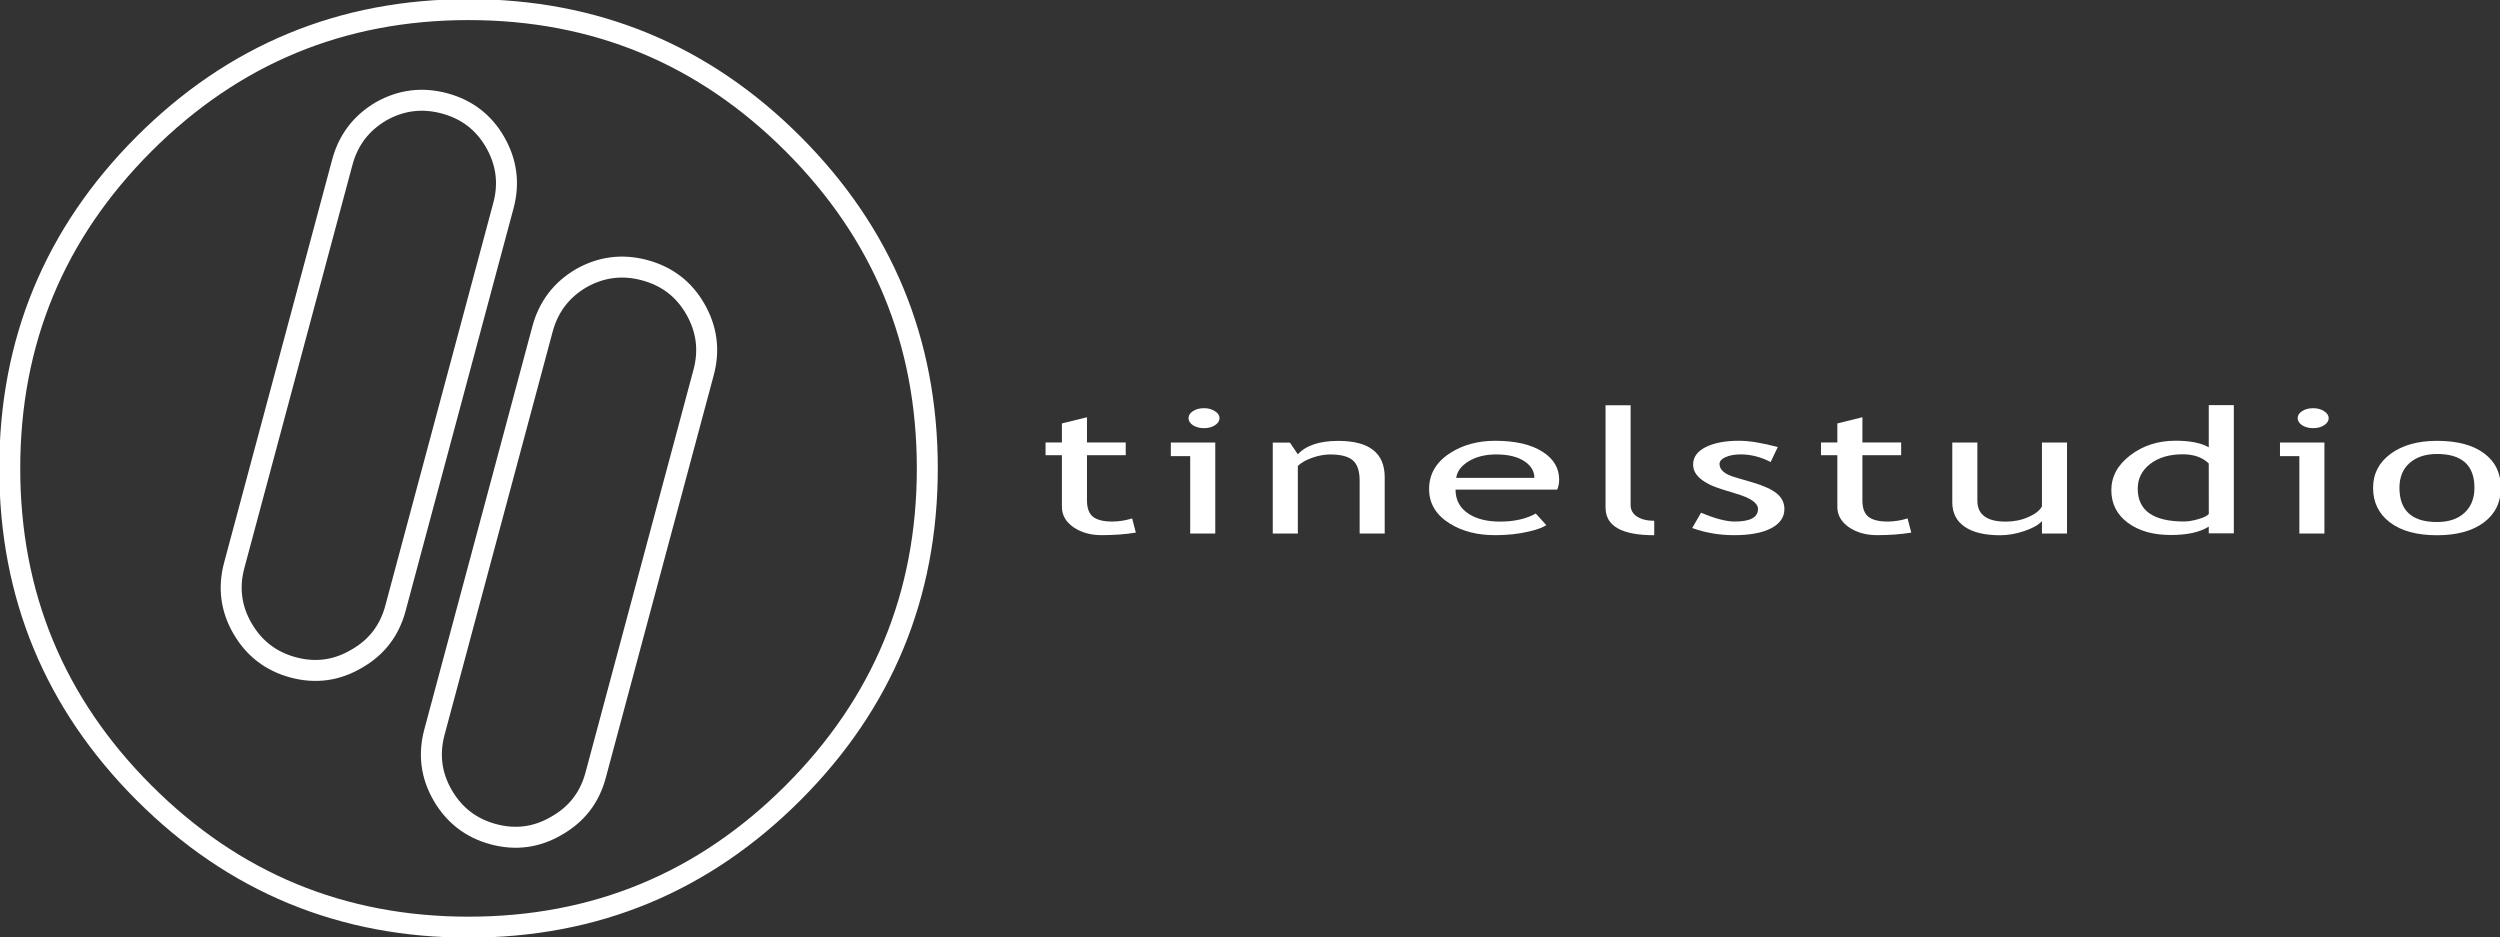
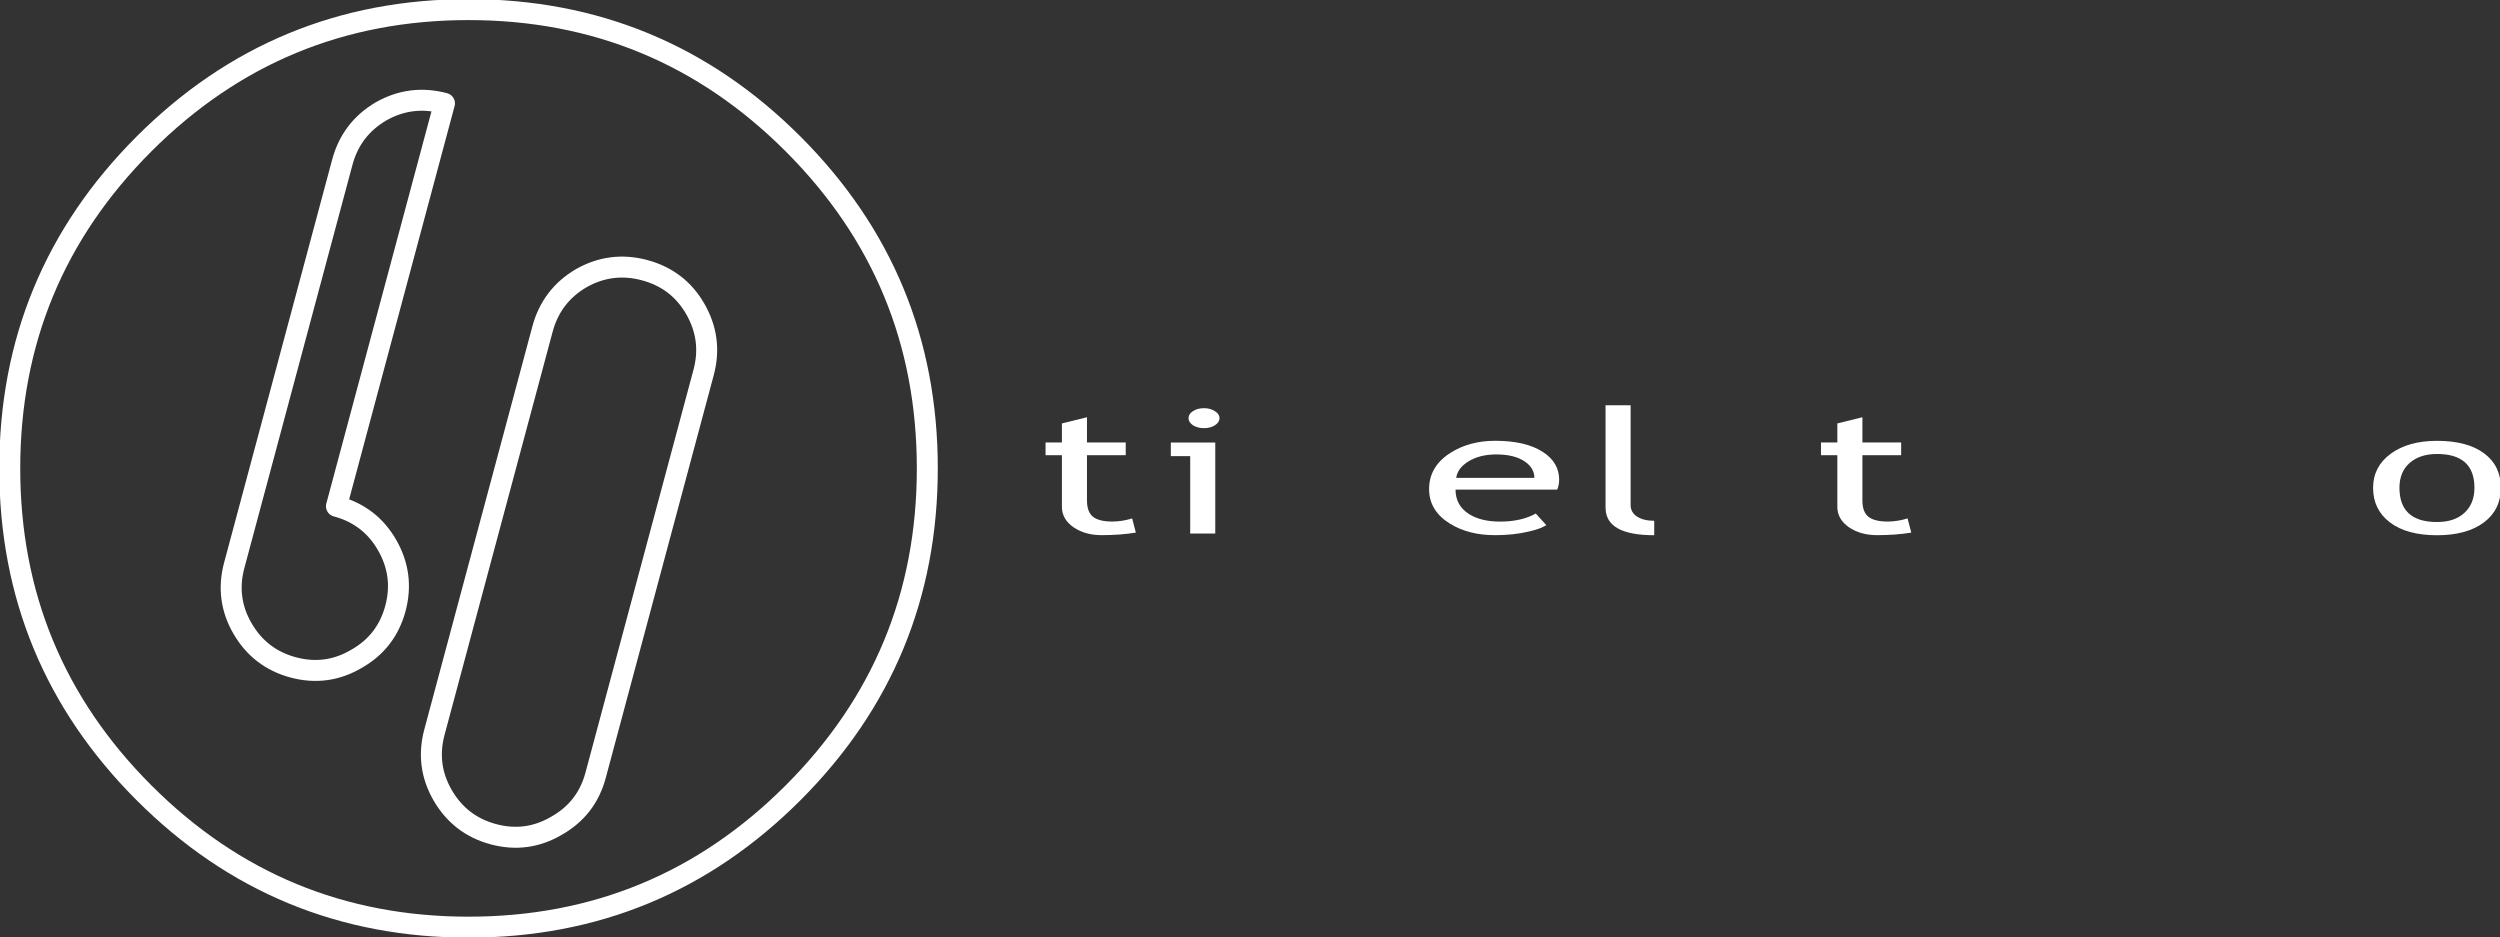
<svg xmlns="http://www.w3.org/2000/svg" width="79.423mm" height="29.769mm" version="1.1" viewBox="0 0 79.423 29.769">
  <rect x="0" y="0" width="79.423" height="29.769" fill="#333333" stroke="none" />
  <g id="logo" transform="translate(-90.115 -133.62)">
    <g transform="matrix(.265 0 0 .265 105 148.5)">
      <g transform="matrix(.966 .259 -.259 .966 12.05 10.05)" stroke-width="2.513">
        <g stroke-width="2.513">
          <g stroke-width="2.513">
            <path d="m0-35q-4.15 0-7.1 2.9-2.9 2.95-2.9 7.1v50q0 4.15 2.9 7.05 2.95 2.95 7.1 2.95t7.05-2.95q2.95-2.9 2.95-7.05v-50q0-4.15-2.95-7.1-2.9-2.9-7.05-2.9z" fill="none" stroke="#fff" stroke-linecap="round" stroke-linejoin="round" stroke-width="2.513" />
          </g>
        </g>
      </g>
      <g transform="matrix(.966 .259 -.259 .966 -11.95 -9.95)" stroke-width="2.513">
        <g stroke-width="2.513">
          <g stroke-width="2.513">
-             <path d="m0-35q-4.15 0-7.1 2.9-2.9 2.95-2.9 7.1v50q0 4.15 2.9 7.05 2.95 2.95 7.1 2.95t7.05-2.95q2.95-2.9 2.95-7.05v-50q0-4.15-2.95-7.1-2.9-2.9-7.05-2.9z" fill="none" stroke="#fff" stroke-linecap="round" stroke-linejoin="round" stroke-width="2.513" />
+             <path d="m0-35q-4.15 0-7.1 2.9-2.9 2.95-2.9 7.1v50q0 4.15 2.9 7.05 2.95 2.95 7.1 2.95t7.05-2.95q2.95-2.9 2.95-7.05q0-4.15-2.95-7.1-2.9-2.9-7.05-2.9z" fill="none" stroke="#fff" stroke-linecap="round" stroke-linejoin="round" stroke-width="2.513" />
          </g>
        </g>
      </g>
      <g transform="scale(1 1)" stroke-width="2.513">
        <g stroke-width="2.513">
          <g stroke-width="2.513">
            <path d="m38.9-38.9q16.1 16.1 16.1 38.9t-16.1 38.9-38.9 16.1-38.9-16.1-16.1-38.9 16.1-38.9 38.9-16.1 38.9 16.1z" fill="none" stroke="#fff" stroke-linecap="round" stroke-linejoin="round" stroke-width="2.513" />
          </g>
        </g>
      </g>
    </g>
  </g>
  <g id="text" transform="translate(-90.115 -133.62)">
    <g transform="scale(1.246 .803)" fill="#fff" opacity=".999" stroke-width=".103" aria-label="tinelstudio">
      <path d="m99.399 184.41h-0.417v-0.504h0.417v-0.753l0.639-0.245v0.998h0.988v0.504h-0.988v1.788q0 0.454 0.151 0.645 0.155 0.192 0.494 0.192 0.245 0 0.507-0.124l0.094 0.561q-0.397 0.101-0.87 0.101-0.427 0-0.723-0.316-0.292-0.319-0.292-0.803z" baseline-shift="0%" />
      <path d="m103.02 182.55q0.165 0 0.279 0.118 0.118 0.114 0.118 0.276 0 0.165-0.118 0.282-0.114 0.114-0.279 0.114-0.161 0-0.279-0.114-0.114-0.118-0.114-0.282t0.114-0.279q0.114-0.114 0.279-0.114zm-0.35 4.96v-3.062h-0.494v-0.538h1.133v3.599z" baseline-shift="0%" />
-       <path d="m106.99 187.51v-2.094q0-0.575-0.175-0.803-0.171-0.232-0.578-0.232-0.218 0-0.457 0.131t-0.366 0.323v2.675h-0.639v-3.599h0.437l0.202 0.464q0.316-0.531 1.032-0.531 1.183 0 1.183 1.438v2.228z" baseline-shift="0%" />
      <path d="m112.03 185.77h-2.595q0 0.632 0.346 0.971 0.306 0.296 0.786 0.296 0.548 0 0.914-0.319l0.269 0.46q-0.148 0.148-0.454 0.255-0.383 0.141-0.854 0.141-0.679 0-1.153-0.46-0.528-0.507-0.528-1.365 0-0.891 0.541-1.428 0.484-0.481 1.146-0.481 0.77 0 1.206 0.434 0.423 0.417 0.423 1.106 0 0.212-0.05 0.39zm-1.549-1.391q-0.427 0-0.716 0.276-0.276 0.262-0.313 0.652h1.993q0-0.386-0.242-0.645-0.266-0.282-0.723-0.282z" baseline-shift="0%" />
      <path d="m113.26 186.49v-4.056h0.639v3.949q0 0.289 0.165 0.457 0.168 0.165 0.437 0.165v0.571q-1.24 0-1.24-1.085z" baseline-shift="0%" />
-       <path d="m115.47 187.29 0.225-0.605q0.534 0.35 0.86 0.35 0.592 0 0.592-0.497 0-0.356-0.571-0.612-0.44-0.202-0.595-0.306-0.151-0.104-0.266-0.235-0.111-0.134-0.168-0.282-0.054-0.151-0.054-0.323 0-0.444 0.323-0.692 0.323-0.249 0.844-0.249 0.393 0 0.991 0.249l-0.181 0.592q-0.38-0.302-0.763-0.302-0.229 0-0.386 0.108-0.155 0.108-0.155 0.272 0 0.346 0.393 0.524l0.457 0.208q0.42 0.192 0.612 0.437 0.192 0.245 0.192 0.615 0 0.484-0.339 0.76-0.339 0.272-0.941 0.272-0.568 0-1.069-0.282z" baseline-shift="0%" />
      <path d="m119.17 184.41h-0.417v-0.504h0.417v-0.753l0.639-0.245v0.998h0.988v0.504h-0.988v1.788q0 0.454 0.151 0.645 0.155 0.192 0.494 0.192 0.245 0 0.507-0.124l0.094 0.561q-0.397 0.101-0.87 0.101-0.427 0-0.723-0.316-0.292-0.319-0.292-0.803z" baseline-shift="0%" />
-       <path d="m122.74 183.91v2.295q0 0.833 0.723 0.833 0.316 0 0.578-0.181 0.262-0.181 0.346-0.42v-2.527h0.639v3.599h-0.639v-0.497q-0.108 0.212-0.434 0.39-0.323 0.175-0.632 0.175-0.592 0-0.907-0.339-0.313-0.339-0.313-0.965v-2.363z" baseline-shift="0%" />
-       <path d="m128.64 187.5v-0.266q-0.333 0.333-0.968 0.333-0.676 0-1.096-0.484-0.42-0.484-0.42-1.29 0-0.81 0.484-1.381 0.484-0.575 1.153-0.575 0.558 0 0.847 0.262v-1.67h0.639v5.071zm0-2.763q-0.242-0.363-0.662-0.363-0.514 0-0.833 0.383-0.316 0.383-0.316 0.975 0 1.301 1.183 1.301 0.151 0 0.363-0.094 0.212-0.098 0.266-0.205z" baseline-shift="0%" />
-       <path d="m131.3 182.55q0.165 0 0.279 0.118 0.118 0.114 0.118 0.276 0 0.165-0.118 0.282-0.114 0.114-0.279 0.114-0.161 0-0.279-0.114-0.114-0.118-0.114-0.282t0.114-0.279q0.114-0.114 0.279-0.114zm-0.35 4.96v-3.062h-0.494v-0.538h1.133v3.599z" baseline-shift="0%" />
      <path d="m132.83 185.7q0-0.833 0.447-1.344 0.45-0.514 1.183-0.514 0.773 0 1.2 0.494 0.427 0.491 0.427 1.365 0 0.87-0.437 1.375-0.437 0.501-1.19 0.501-0.77 0-1.2-0.507-0.43-0.507-0.43-1.368zm0.672 0q0 1.354 0.958 1.354 0.447 0 0.699-0.363 0.255-0.363 0.255-0.991 0-1.338-0.954-1.338-0.437 0-0.699 0.356-0.259 0.356-0.259 0.981z" baseline-shift="0%" />
    </g>
  </g>
</svg>